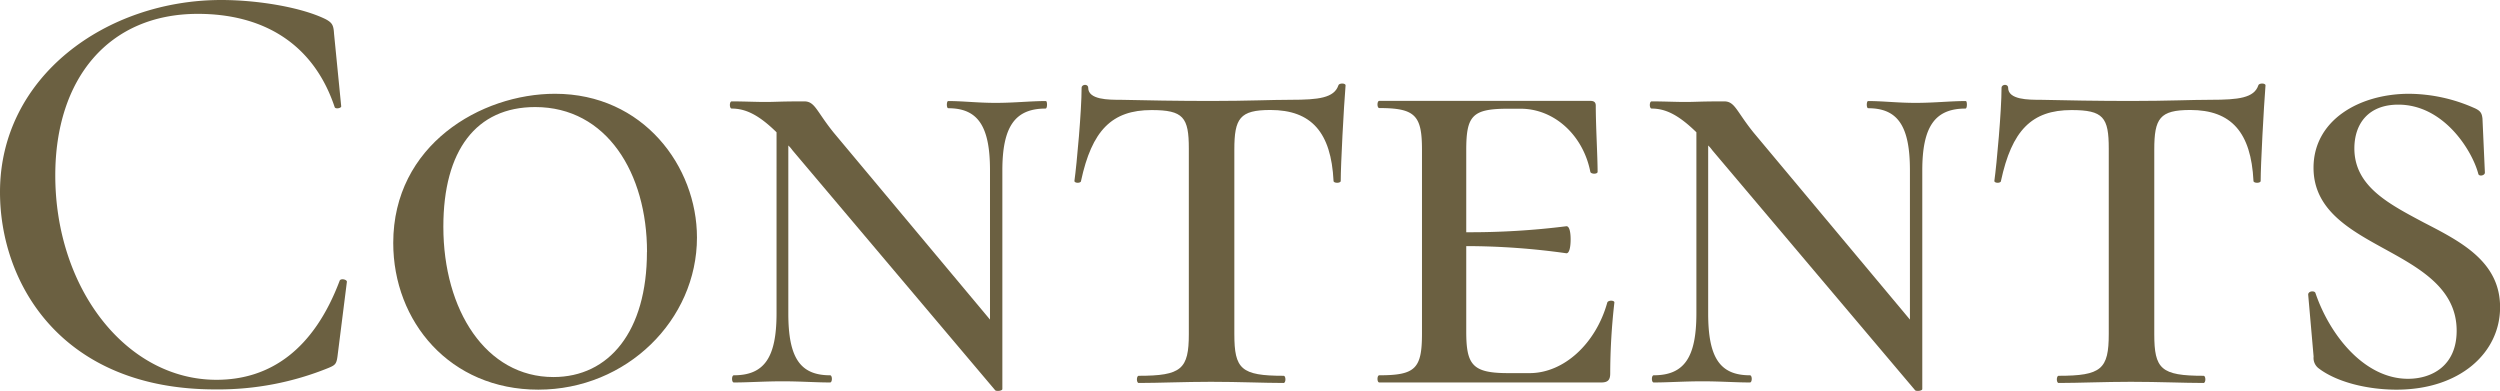
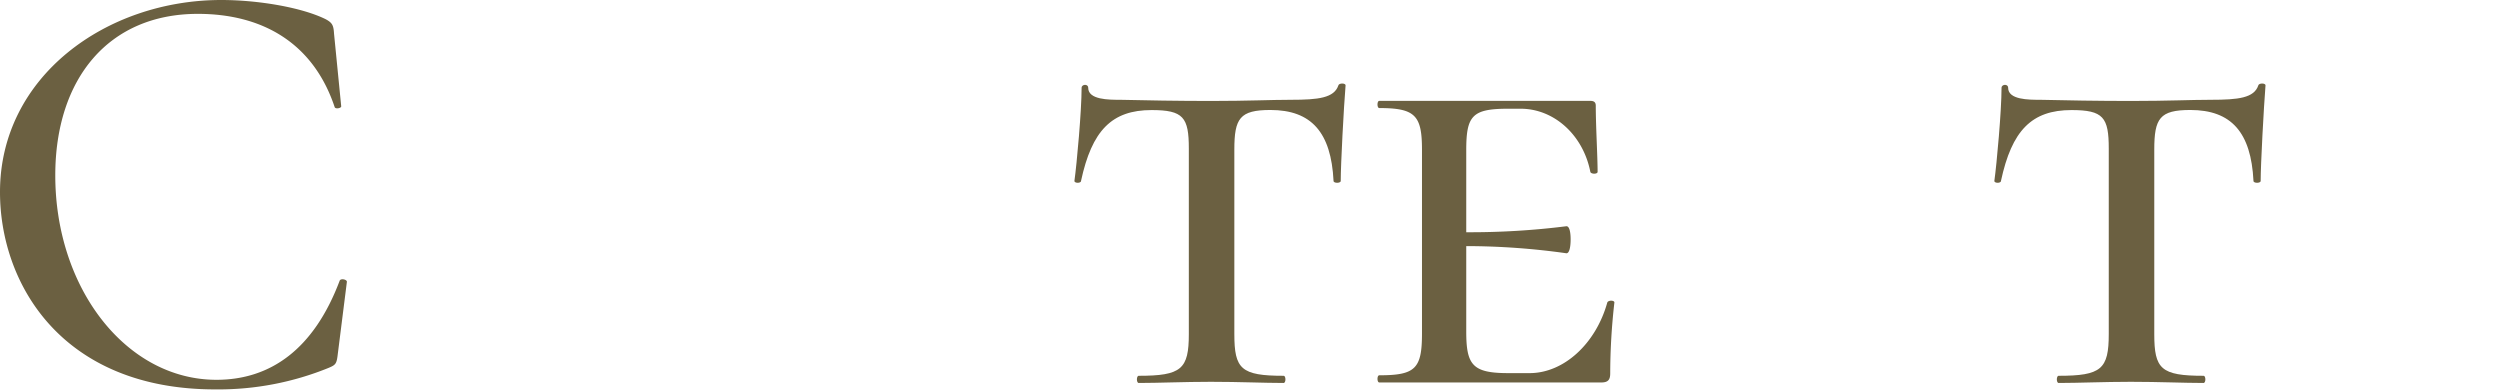
<svg xmlns="http://www.w3.org/2000/svg" viewBox="0 0 299.37 46.81">
  <defs>
    <style>.cls-1{isolation:isolate;}.cls-2{fill:#6b6041;}</style>
  </defs>
  <title>ttl</title>
  <g id="レイヤー_2" data-name="レイヤー 2">
    <g id="レイヤー_1-2" data-name="レイヤー 1">
      <g class="cls-1">
        <path class="cls-2" d="M39,2.3c.79.43.94.72,1,1.73l.86,8.71c0,.22-.72.36-.79.07C37.52,5.18,31.47,1.66,23.69,1.66,13,1.66,6.62,9.43,6.62,21c0,13.54,8.5,24.48,19.3,24.48,6.48,0,11.67-3.67,14.76-11.88.14-.29.86-.14.86.14l-1.08,8.57c-.14,1.22-.22,1.37-1.08,1.73a35,35,0,0,1-13.54,2.59C7.42,46.66,0,34,0,23,0,9.14,12.75,0,26.5,0,30.82,0,36.08.86,39,2.3Z" />
-         <path class="cls-2" d="M47.09,29.09c0-11.74,10.51-17.86,19.37-17.86,10.58,0,17,8.71,17,17.21,0,9.87-8.42,18.22-19,18.22S47.09,38.52,47.09,29.09Zm30.39,1.08c0-9.43-4.82-17.35-13.39-17.35-7.06,0-11,5.18-11,14.33,0,10,5.11,18,13.18,18C72.94,45.15,77.47,39.68,77.47,30.17Z" />
-         <path class="cls-2" d="M125.21,13c-3.67,0-5.18,2.16-5.18,7.42V46.59c0,.22-.72.29-.86.14L94.9,18a4,4,0,0,0-.5-.58V37.52c0,5.26,1.37,7.42,5,7.42.29,0,.29.86,0,.86-1.73,0-3.53-.14-5.69-.14s-4.1.14-5.83.14c-.29,0-.29-.86,0-.86,3.67,0,5.11-2.16,5.11-7.42V15.84C90.86,13.75,89.28,13,87.62,13c-.29,0-.29-.86,0-.86,1.37,0,2.88.07,4,.07,1.37,0,1.66-.07,4.68-.07,1.3,0,1.44,1.15,3.53,3.74l18.72,22.39V20.38c0-5.26-1.44-7.42-5-7.42-.22,0-.22-.86,0-.86,1.73,0,3.53.22,5.69.22s4.25-.22,6-.22C125.43,12.1,125.43,13,125.21,13Z" />
        <path class="cls-2" d="M129.45,21.67c0,.29-.79.29-.79,0,.29-2.09.86-8.42.86-11.16,0-.43.79-.5.79,0,0,1.44,2.45,1.44,3.82,1.44,3.1.07,6.91.14,10.87.14,4.54,0,7.13-.14,9.58-.14,3.31,0,5.18-.22,5.69-1.73.07-.29.86-.29.86,0-.22,2.66-.58,9.5-.58,11.45,0,.29-.86.29-.86,0-.29-5.83-2.66-8.5-7.56-8.5-3.67,0-4.32,1-4.32,4.75V40c0,4.18.79,5,5.9,5,.29,0,.29.86,0,.86-2.38,0-5.26-.14-8.71-.14-3.17,0-6.26.14-8.64.14-.29,0-.29-.86,0-.86,5.11,0,6-.79,6-5V17.79c0-3.74-.65-4.61-4.46-4.61C133.13,13.18,130.75,15.63,129.45,21.67Z" />
        <path class="cls-2" d="M193.32,36.22a76,76,0,0,0-.5,8.5c0,.79-.29,1.08-1.08,1.08H165.17c-.29,0-.29-.86,0-.86,4.32,0,5.11-.79,5.11-5v-22c0-4.1-.79-5-5.11-5-.29,0-.29-.86,0-.86h25.27c.5,0,.65.22.65.58,0,2.38.22,6.12.22,7.92,0,.29-.79.29-.87,0-.86-4.39-4.32-7.56-8.35-7.56h-1.51c-4.32,0-5,.86-5,5v9.79a92.23,92.23,0,0,0,12-.72c.36,0,.5.72.5,1.58s-.14,1.66-.5,1.66a86.33,86.33,0,0,0-12-.86V39.68c0,4,.72,5,5,5h2.59c4.1,0,7.92-3.53,9.29-8.42C192.53,35.93,193.32,35.93,193.32,36.22Z" />
-         <path class="cls-2" d="M235.37,13c-3.67,0-5.18,2.16-5.18,7.42V46.59c0,.22-.72.29-.86.14L205.05,18a4,4,0,0,0-.5-.58V37.52c0,5.26,1.37,7.42,5,7.42.29,0,.29.86,0,.86-1.73,0-3.53-.14-5.69-.14s-4.11.14-5.83.14c-.29,0-.29-.86,0-.86,3.67,0,5.11-2.16,5.11-7.42V15.84C201,13.75,199.44,13,197.78,13c-.29,0-.29-.86,0-.86,1.37,0,2.88.07,4,.07,1.37,0,1.66-.07,4.68-.07,1.3,0,1.44,1.15,3.53,3.74l18.72,22.39V20.38c0-5.26-1.44-7.42-5-7.42-.22,0-.22-.86,0-.86,1.73,0,3.53.22,5.69.22s4.25-.22,6-.22C235.58,12.1,235.58,13,235.37,13Z" />
        <path class="cls-2" d="M239.61,21.67c0,.29-.79.29-.79,0,.29-2.09.86-8.42.86-11.16,0-.43.79-.5.79,0,0,1.44,2.45,1.44,3.82,1.44,3.1.07,6.91.14,10.87.14,4.54,0,7.13-.14,9.58-.14,3.31,0,5.19-.22,5.69-1.73.07-.29.86-.29.86,0-.21,2.66-.58,9.5-.58,11.45,0,.29-.86.29-.86,0-.29-5.83-2.66-8.5-7.56-8.5-3.67,0-4.32,1-4.32,4.75V40c0,4.18.79,5,5.9,5,.29,0,.29.86,0,.86-2.38,0-5.26-.14-8.71-.14-3.17,0-6.26.14-8.64.14-.29,0-.29-.86,0-.86,5.11,0,6-.79,6-5V17.79c0-3.74-.65-4.61-4.46-4.61C243.28,13.18,240.91,15.63,239.61,21.67Z" />
-         <path class="cls-2" d="M290.23,26.64c4.46,2.3,9.15,4.68,9.15,10.15s-4.83,9.87-12.39,9.87c-3.6,0-7.2-.94-9.29-2.52a1.55,1.55,0,0,1-.65-1.44l-.65-7.42c0-.43.72-.5.86-.22,1.73,5.11,5.9,10.3,11.09,10.3,2.81,0,5.83-1.51,5.83-5.76,0-5-4.32-7.42-8.5-9.72s-8.64-4.68-8.64-9.79c0-5.69,5.47-8.86,11.45-8.86a19.52,19.52,0,0,1,7.7,1.66c.86.36,1,.65,1.08,1.3l.29,6.48c0,.36-.72.5-.79.14-.72-2.74-4.1-8.28-9.58-8.28-3.53,0-5.26,2.23-5.26,5.26C281.95,22.32,286.05,24.41,290.23,26.64Z" />
      </g>
    </g>
  </g>
</svg>